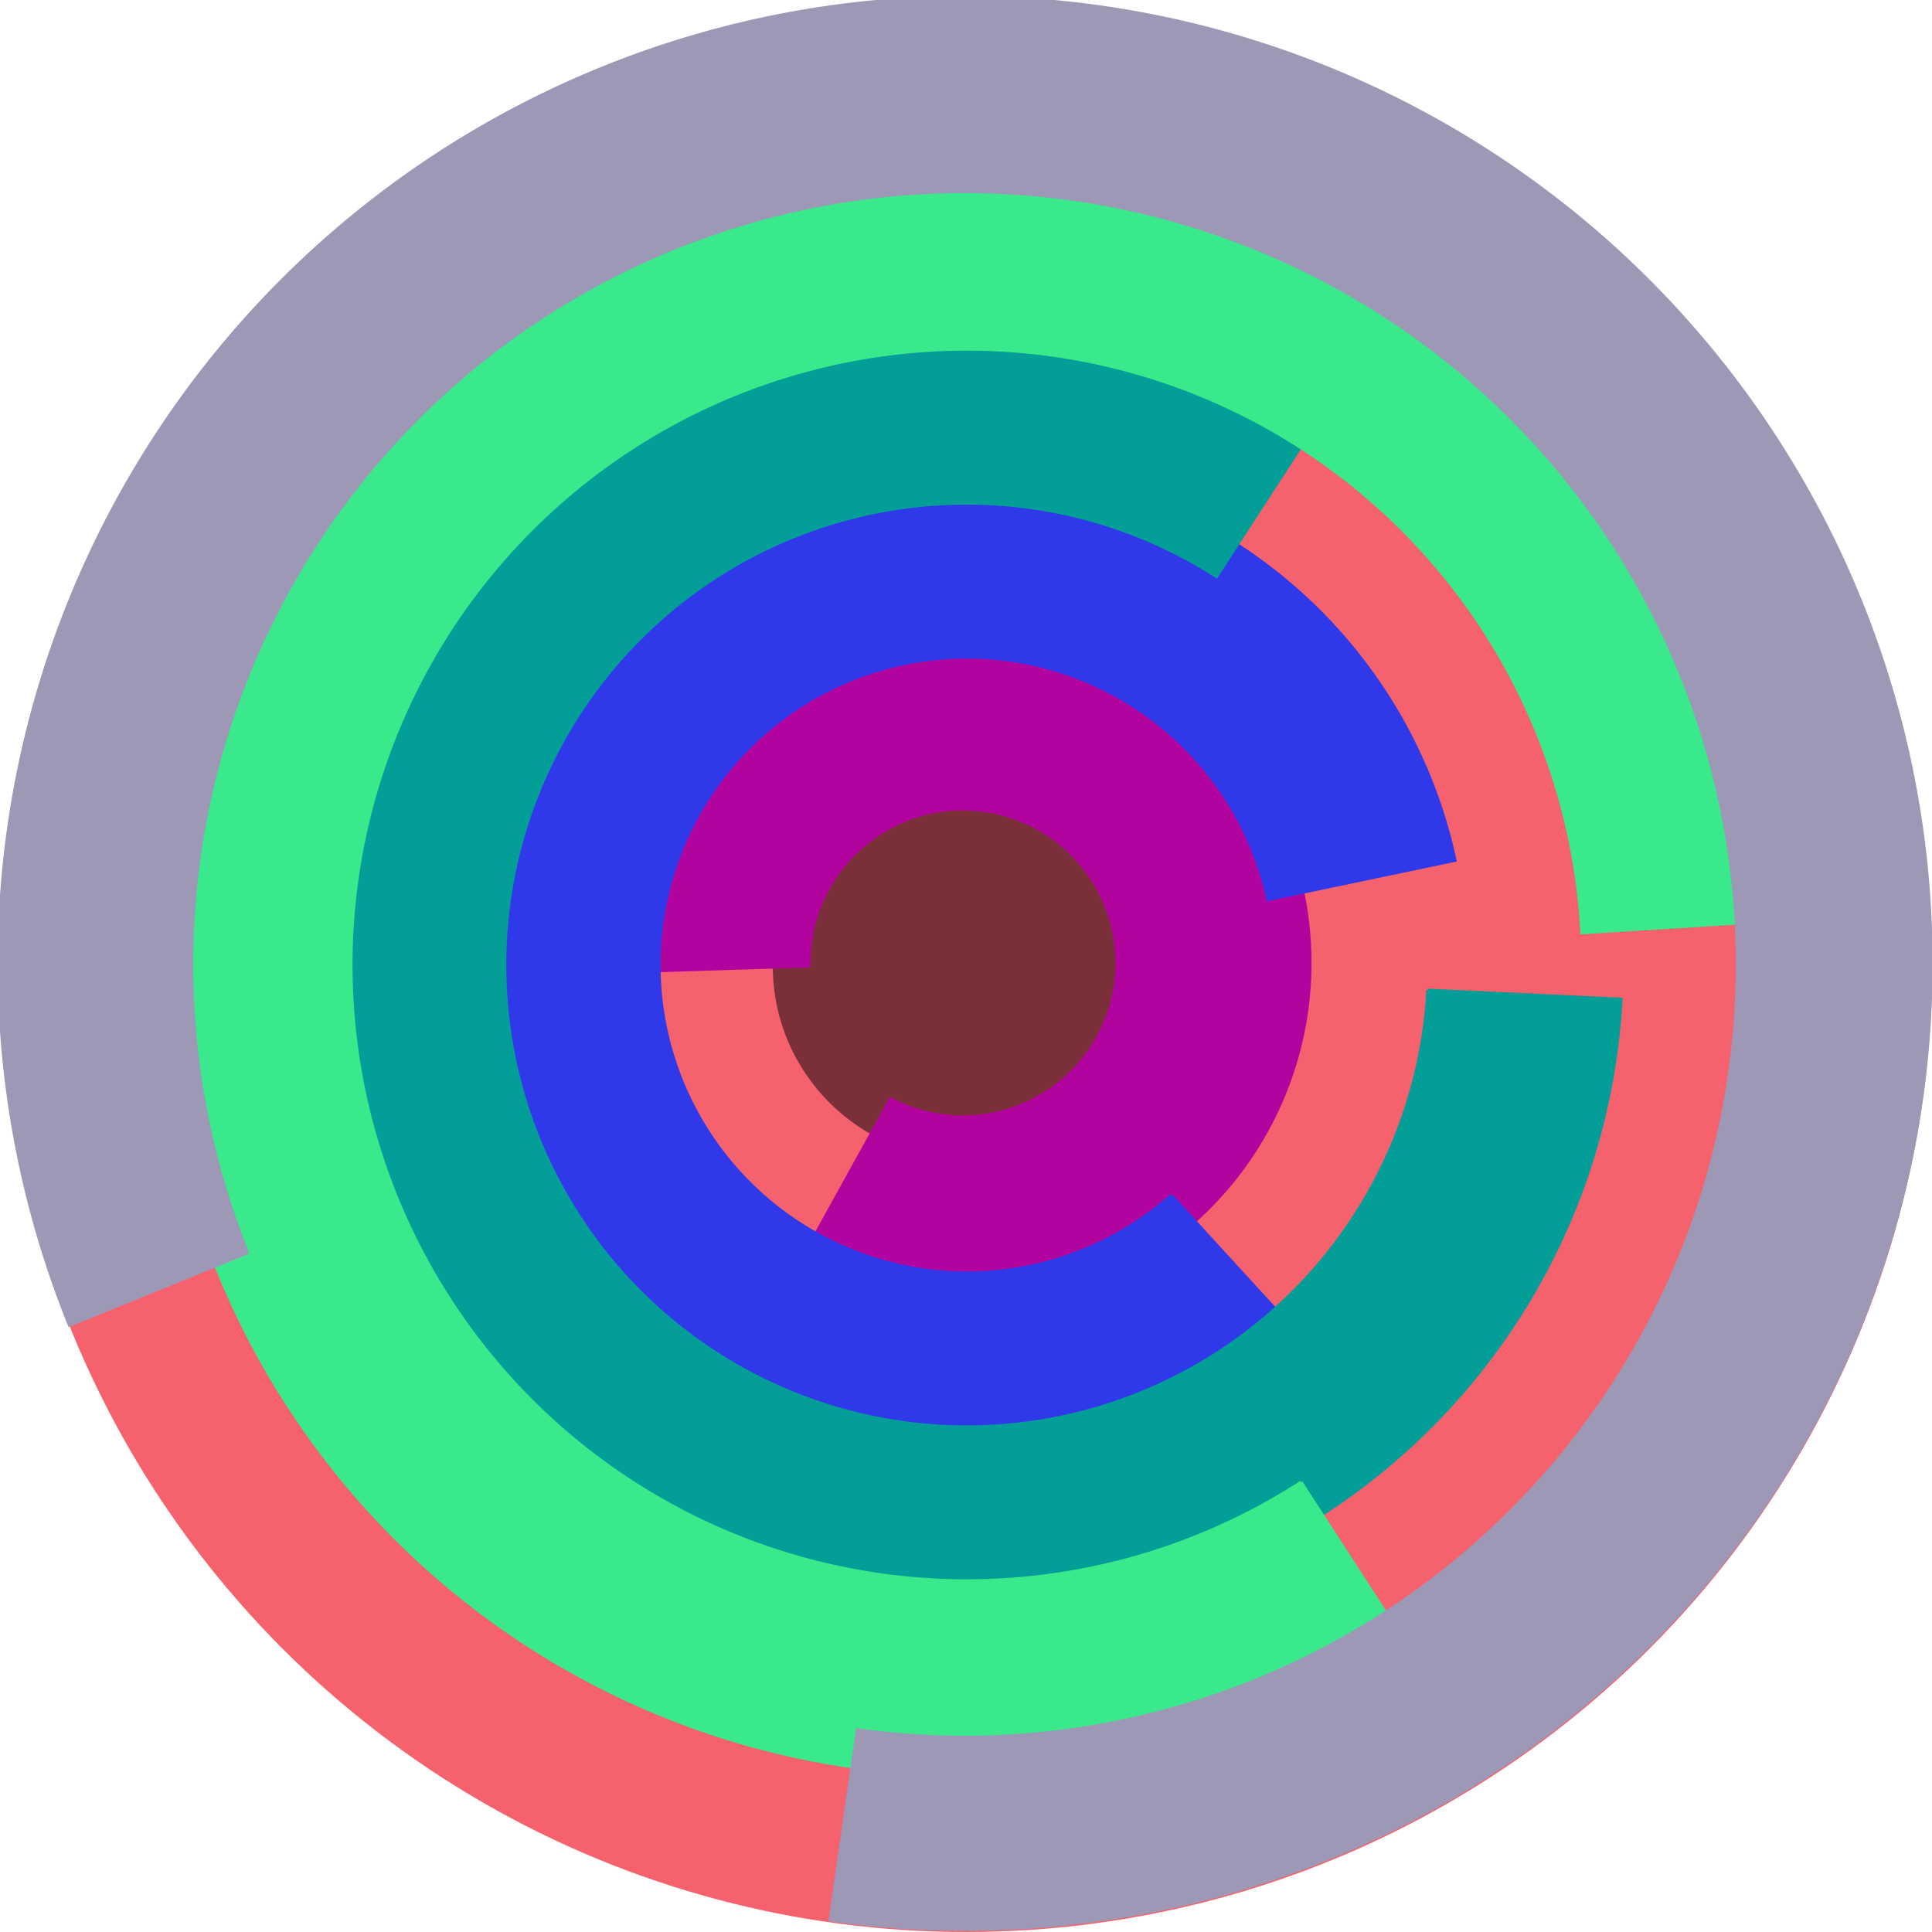
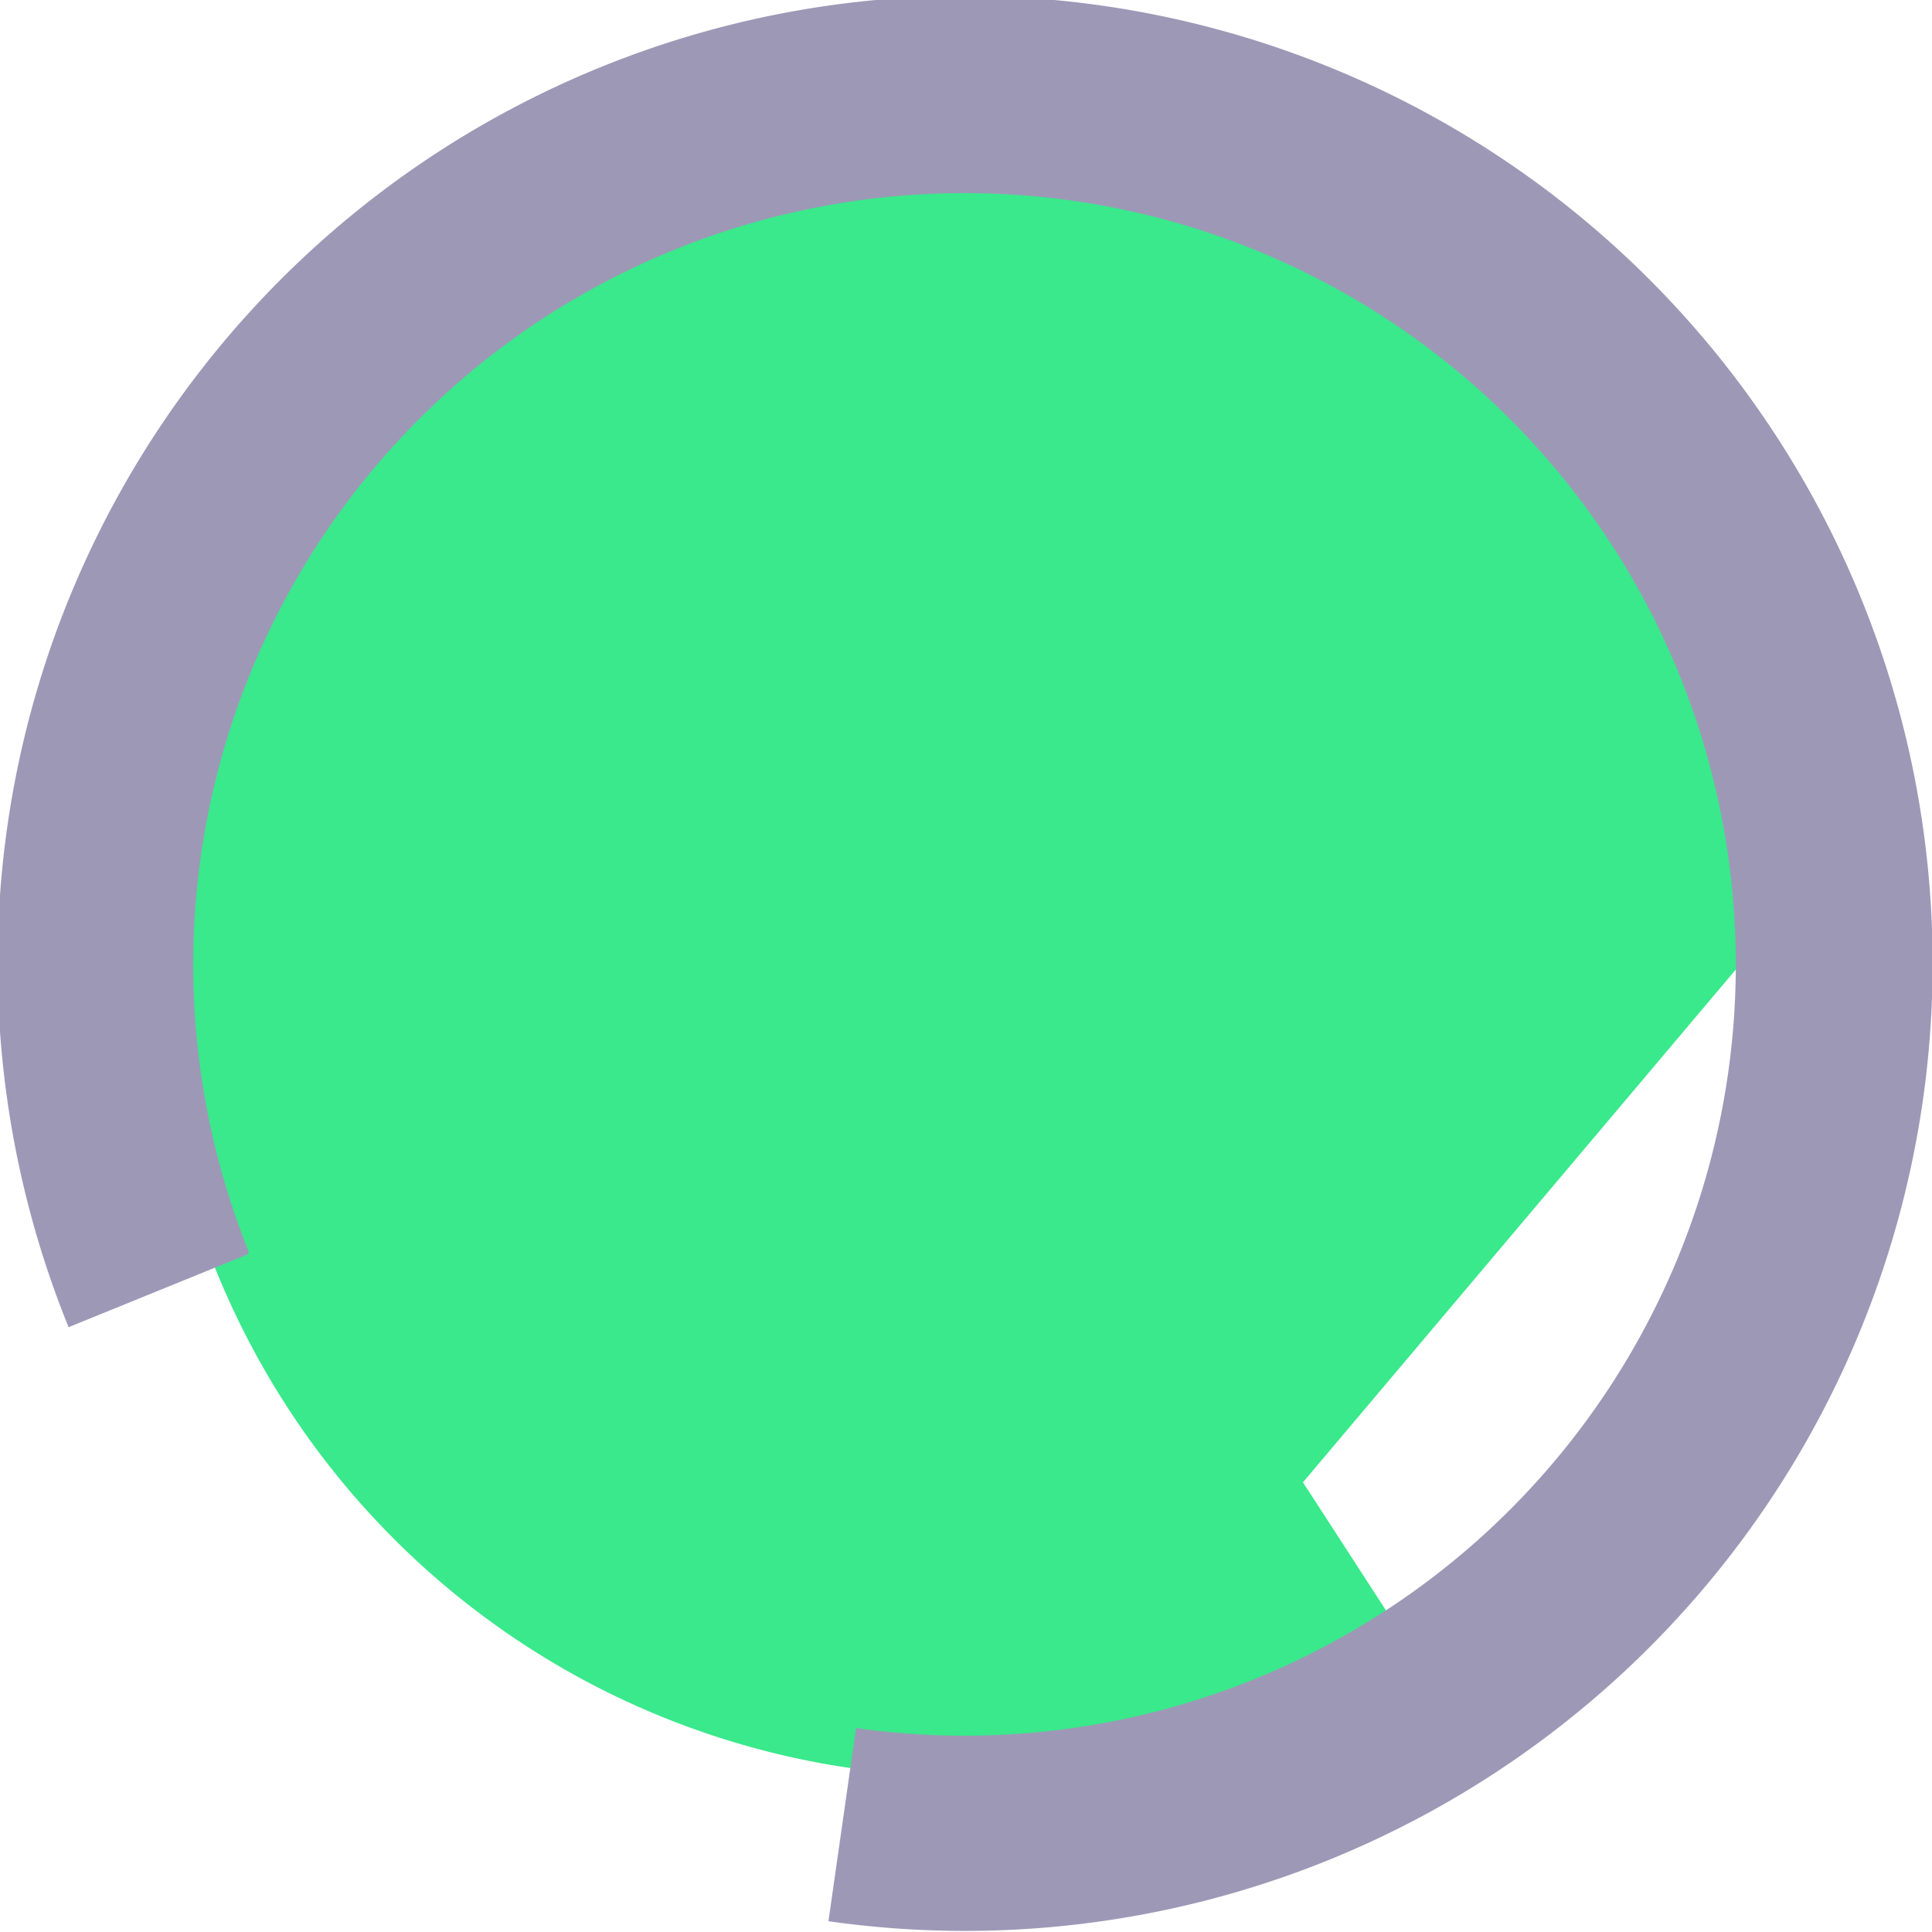
<svg xmlns="http://www.w3.org/2000/svg" version="1.1" width="640" height="640">
-   <circle cx="320" cy="320" r="320" fill="rgb(245, 98, 109)" stroke="" stroke-width="0" />
  <circle cx="320" cy="320" r="64" fill="rgb(123, 48, 57)" stroke="" stroke-width="0" />
  <path fill="rgb(179, 3, 158)" stroke="rgb(179, 3, 158)" stroke-width="1" d="M 268,320 A 51,51 0 1 1 295,364 L 264,420 A 115,115 0 1 0 204,322 L 268,320" />
  <path fill="rgb(48, 57, 233)" stroke="rgb(48, 57, 233)" stroke-width="1" d="M 388,396 A 102,102 0 1 1 420,298 L 482,285 A 166,166 0 1 0 431,443 L 388,396" />
-   <path fill="rgb(3, 158, 152)" stroke="rgb(3, 158, 152)" stroke-width="1" d="M 473,328 A 153,153 0 1 1 403,191 L 438,137 A 217,217 0 1 0 537,331 L 473,328" />
-   <path fill="rgb(57, 233, 139)" stroke="rgb(57, 233, 139)" stroke-width="1" d="M 431,491 A 204,204 0 1 1 524,309 L 588,305 A 268,268 0 1 0 466,545 L 431,491" />
+   <path fill="rgb(57, 233, 139)" stroke="rgb(57, 233, 139)" stroke-width="1" d="M 431,491 L 588,305 A 268,268 0 1 0 466,545 L 431,491" />
  <path fill="rgb(158, 152, 183)" stroke="rgb(158, 152, 183)" stroke-width="1" d="M 82,415 A 256,256 0 1 1 284,573 L 275,636 A 320,320 0 1 0 23,439 L 82,415" />
</svg>